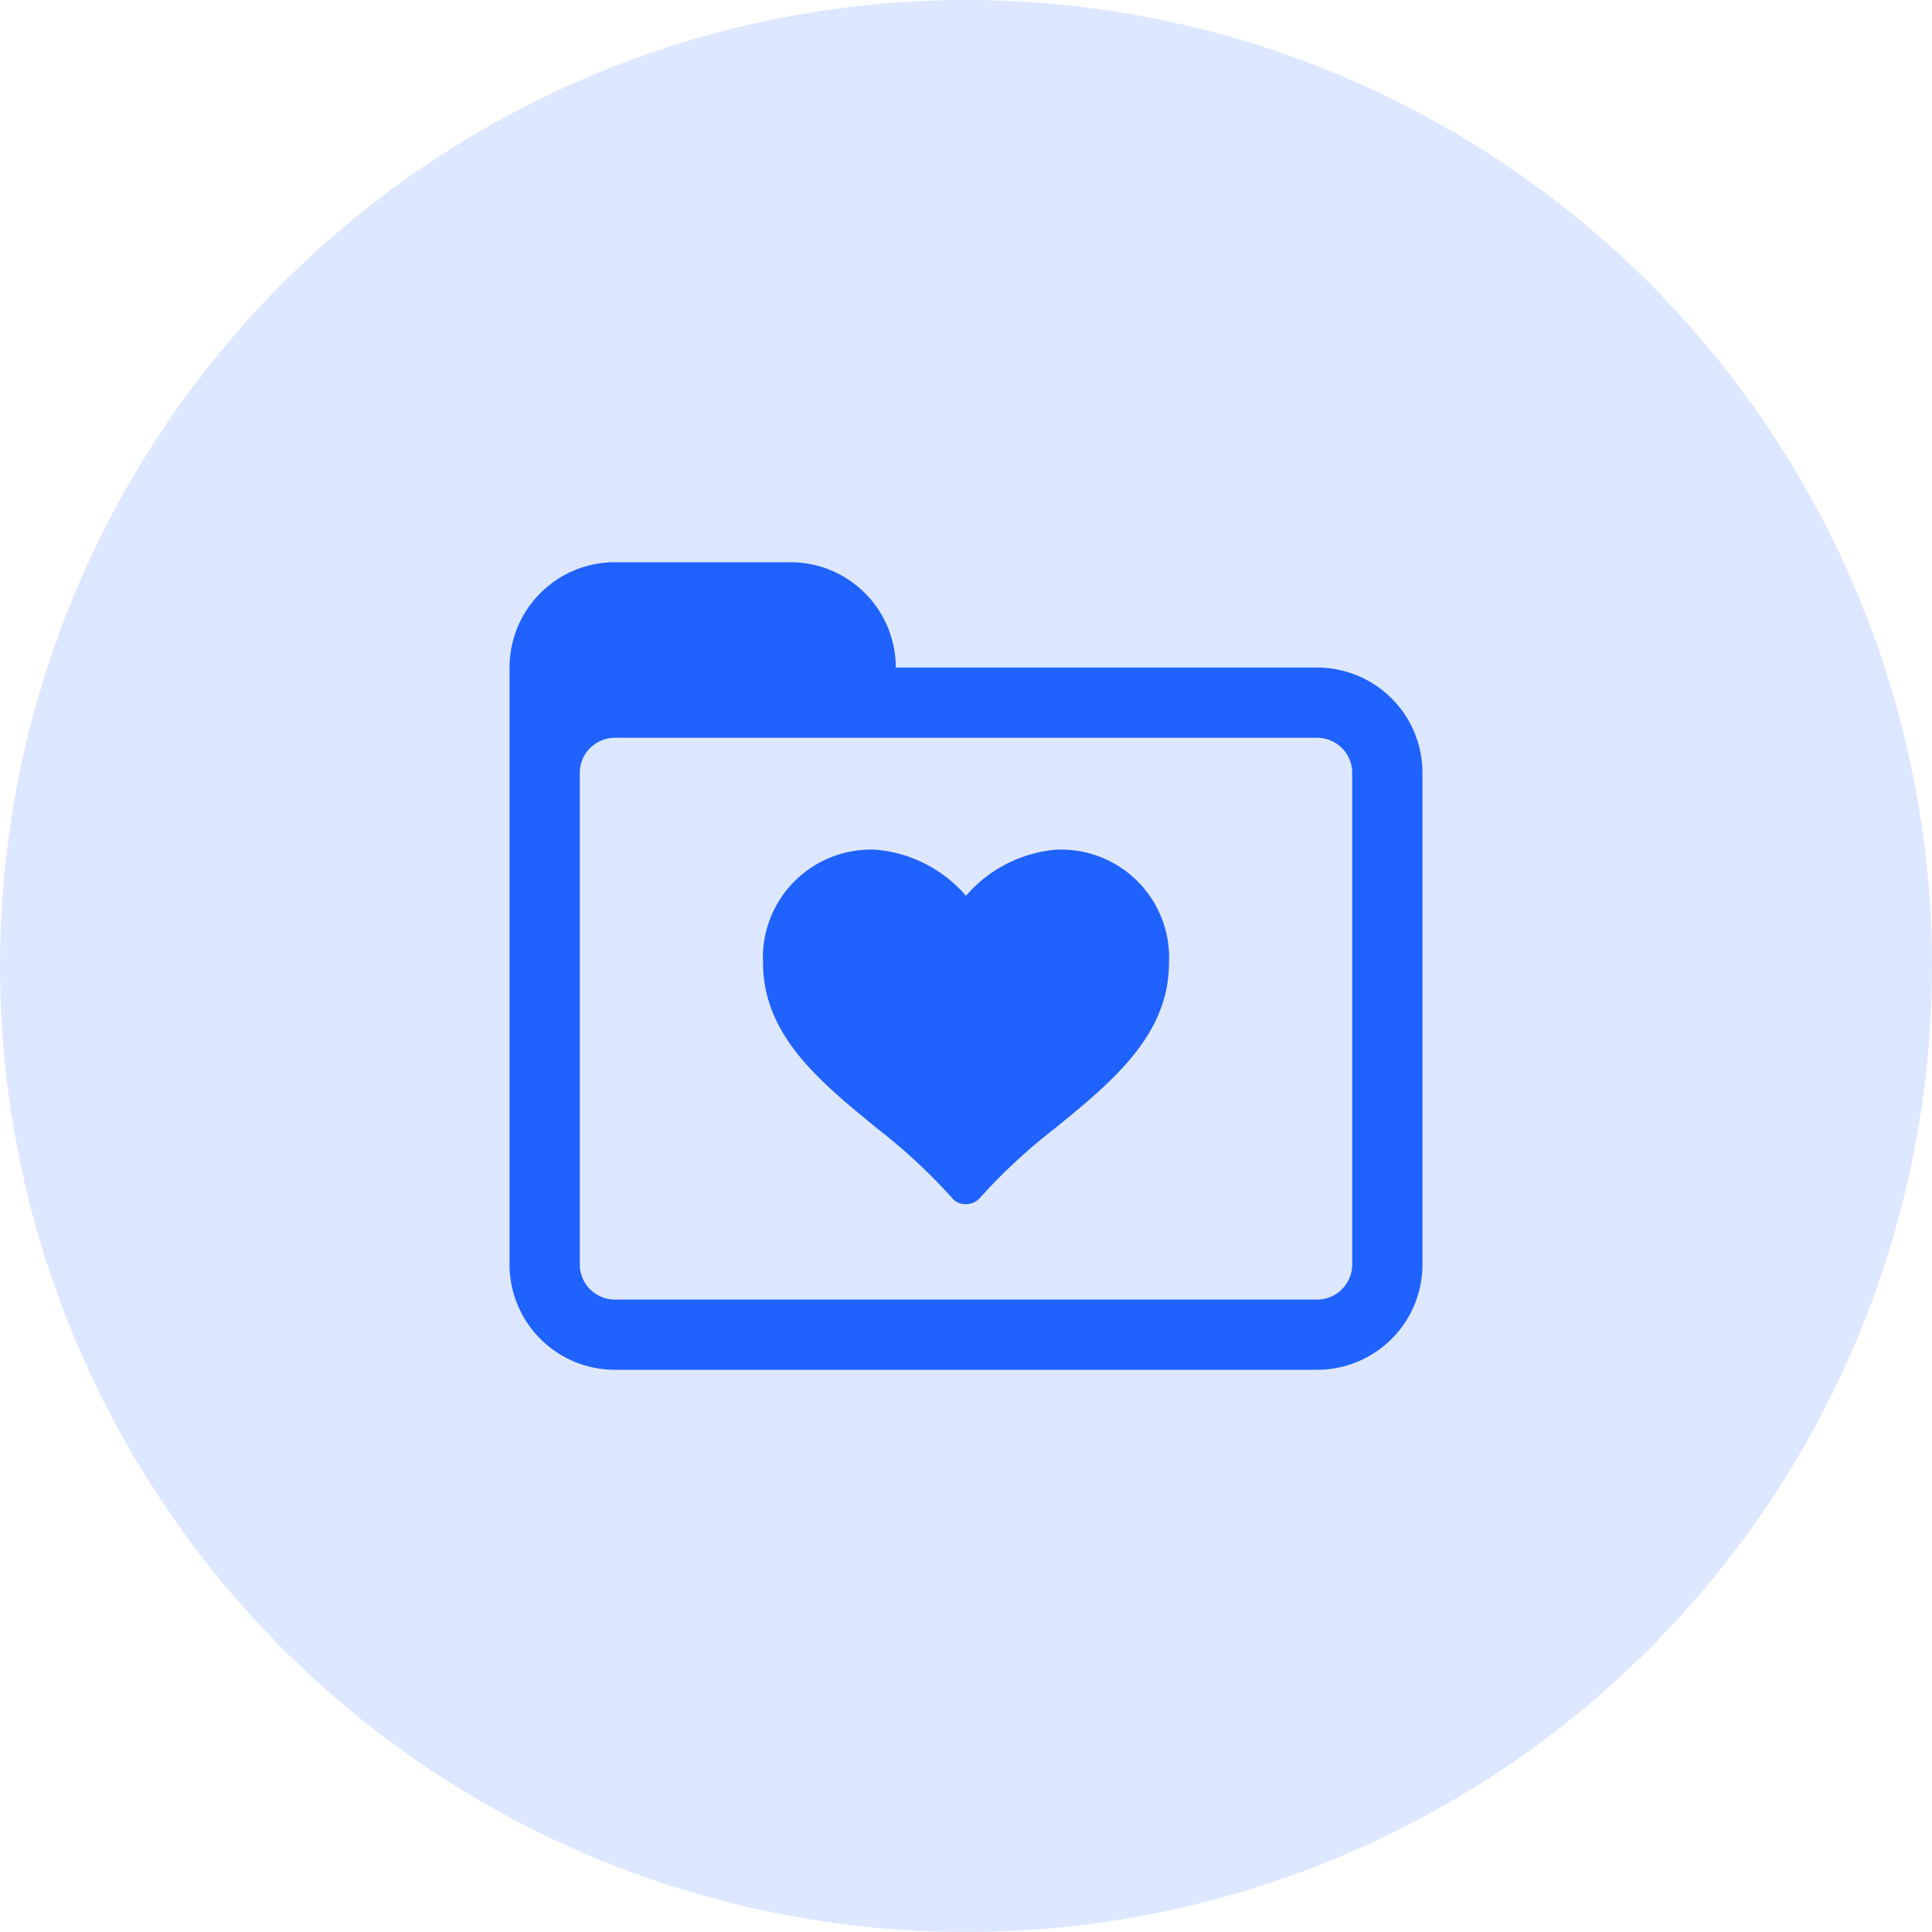
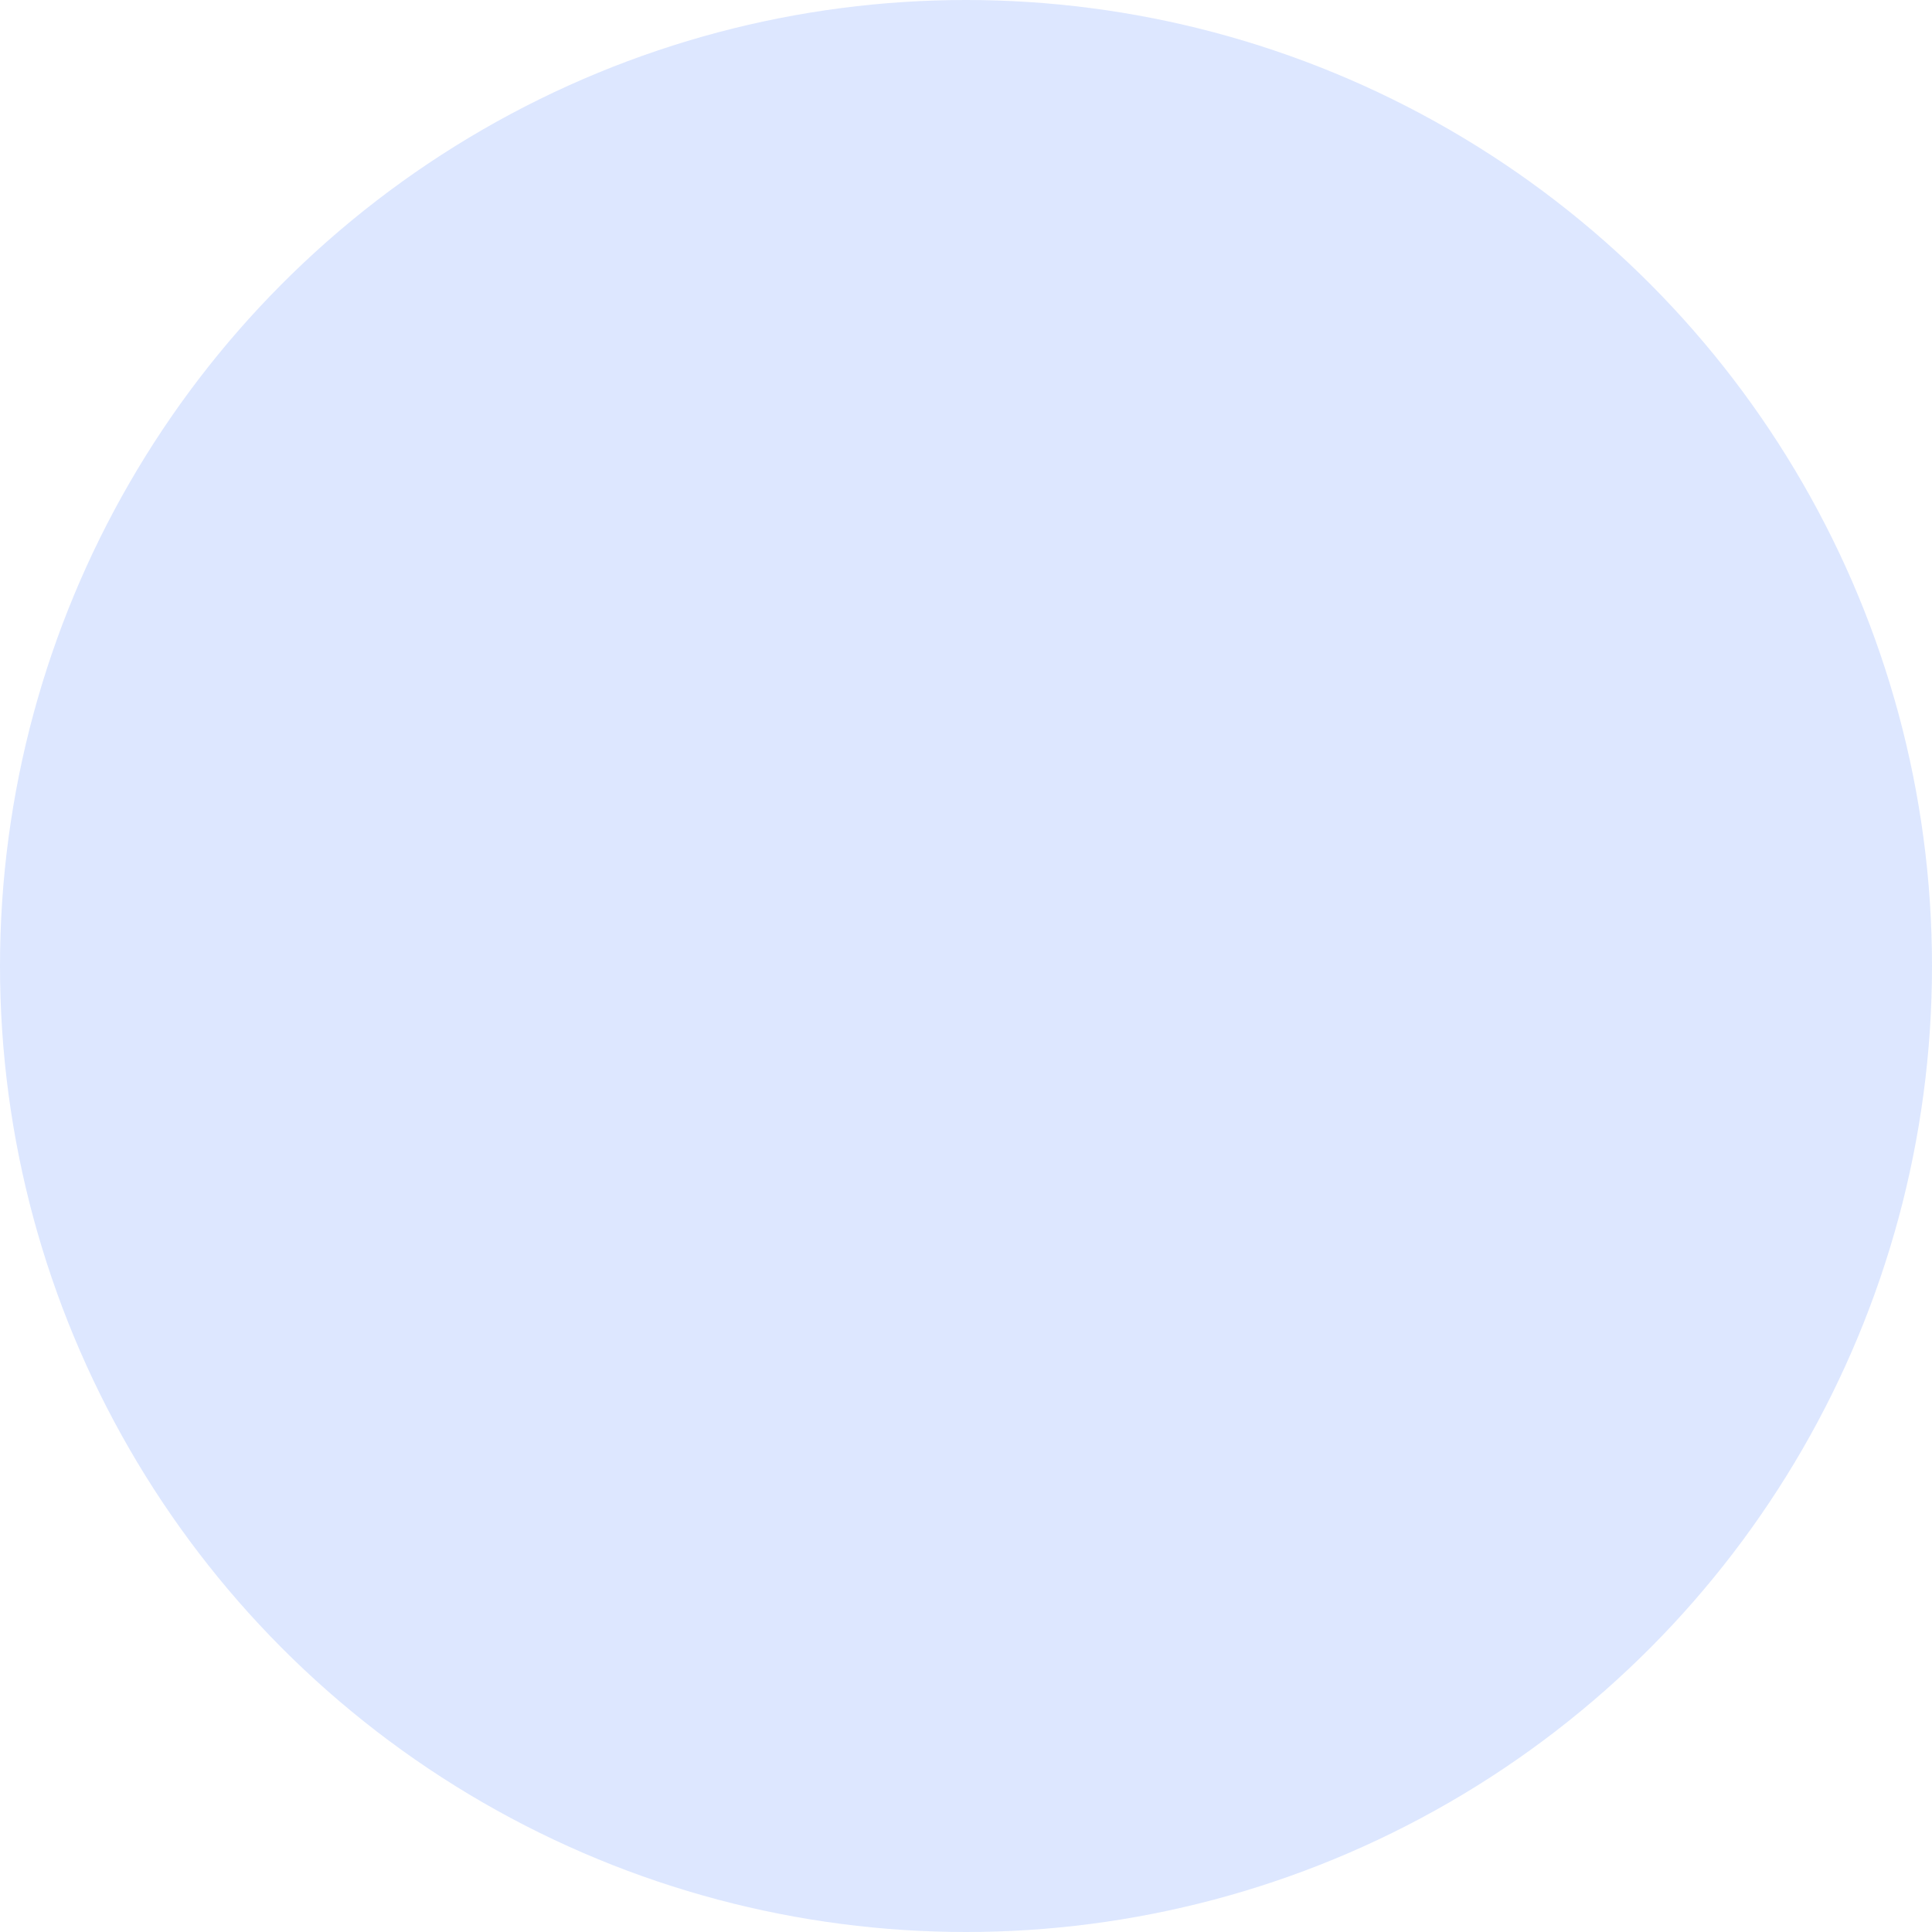
<svg xmlns="http://www.w3.org/2000/svg" width="92" height="92" viewBox="0 0 92 92">
  <g id="Group_64" data-name="Group 64" transform="translate(-1281 -69)">
    <circle id="Ellipse_37" data-name="Ellipse 37" cx="46" cy="46" r="46" transform="translate(1281 69)" fill="rgba(32,98,253,0.15)" />
-     <path id="favorite_folder" d="M5.016,2A5.017,5.017,0,0,0,0,7.016V35.44a5.017,5.017,0,0,0,5.016,5.016h33.44a5.017,5.017,0,0,0,5.016-5.016V12.032a5.017,5.017,0,0,0-5.016-5.016H18.392A5.017,5.017,0,0,0,13.376,2Zm0,8.36h33.44a1.675,1.675,0,0,1,1.672,1.672V35.44a1.675,1.675,0,0,1-1.672,1.672H5.016A1.675,1.675,0,0,1,3.344,35.44V12.032A1.675,1.675,0,0,1,5.016,10.36Zm12.436,5.33a5.147,5.147,0,0,0-5.382,5.382c0,3.488,2.769,5.708,5.434,7.89a27.649,27.649,0,0,1,3.553,3.292.808.808,0,0,0,.627.314h.052a.9.9,0,0,0,.679-.314,26.761,26.761,0,0,1,3.553-3.292c2.665-2.181,5.434-4.4,5.434-7.89a5.143,5.143,0,0,0-5.382-5.382,6.389,6.389,0,0,0-4.285,2.195A6.389,6.389,0,0,0,17.452,15.69Z" transform="translate(1305.264 93.772)" fill="#2062fd" />
  </g>
</svg>